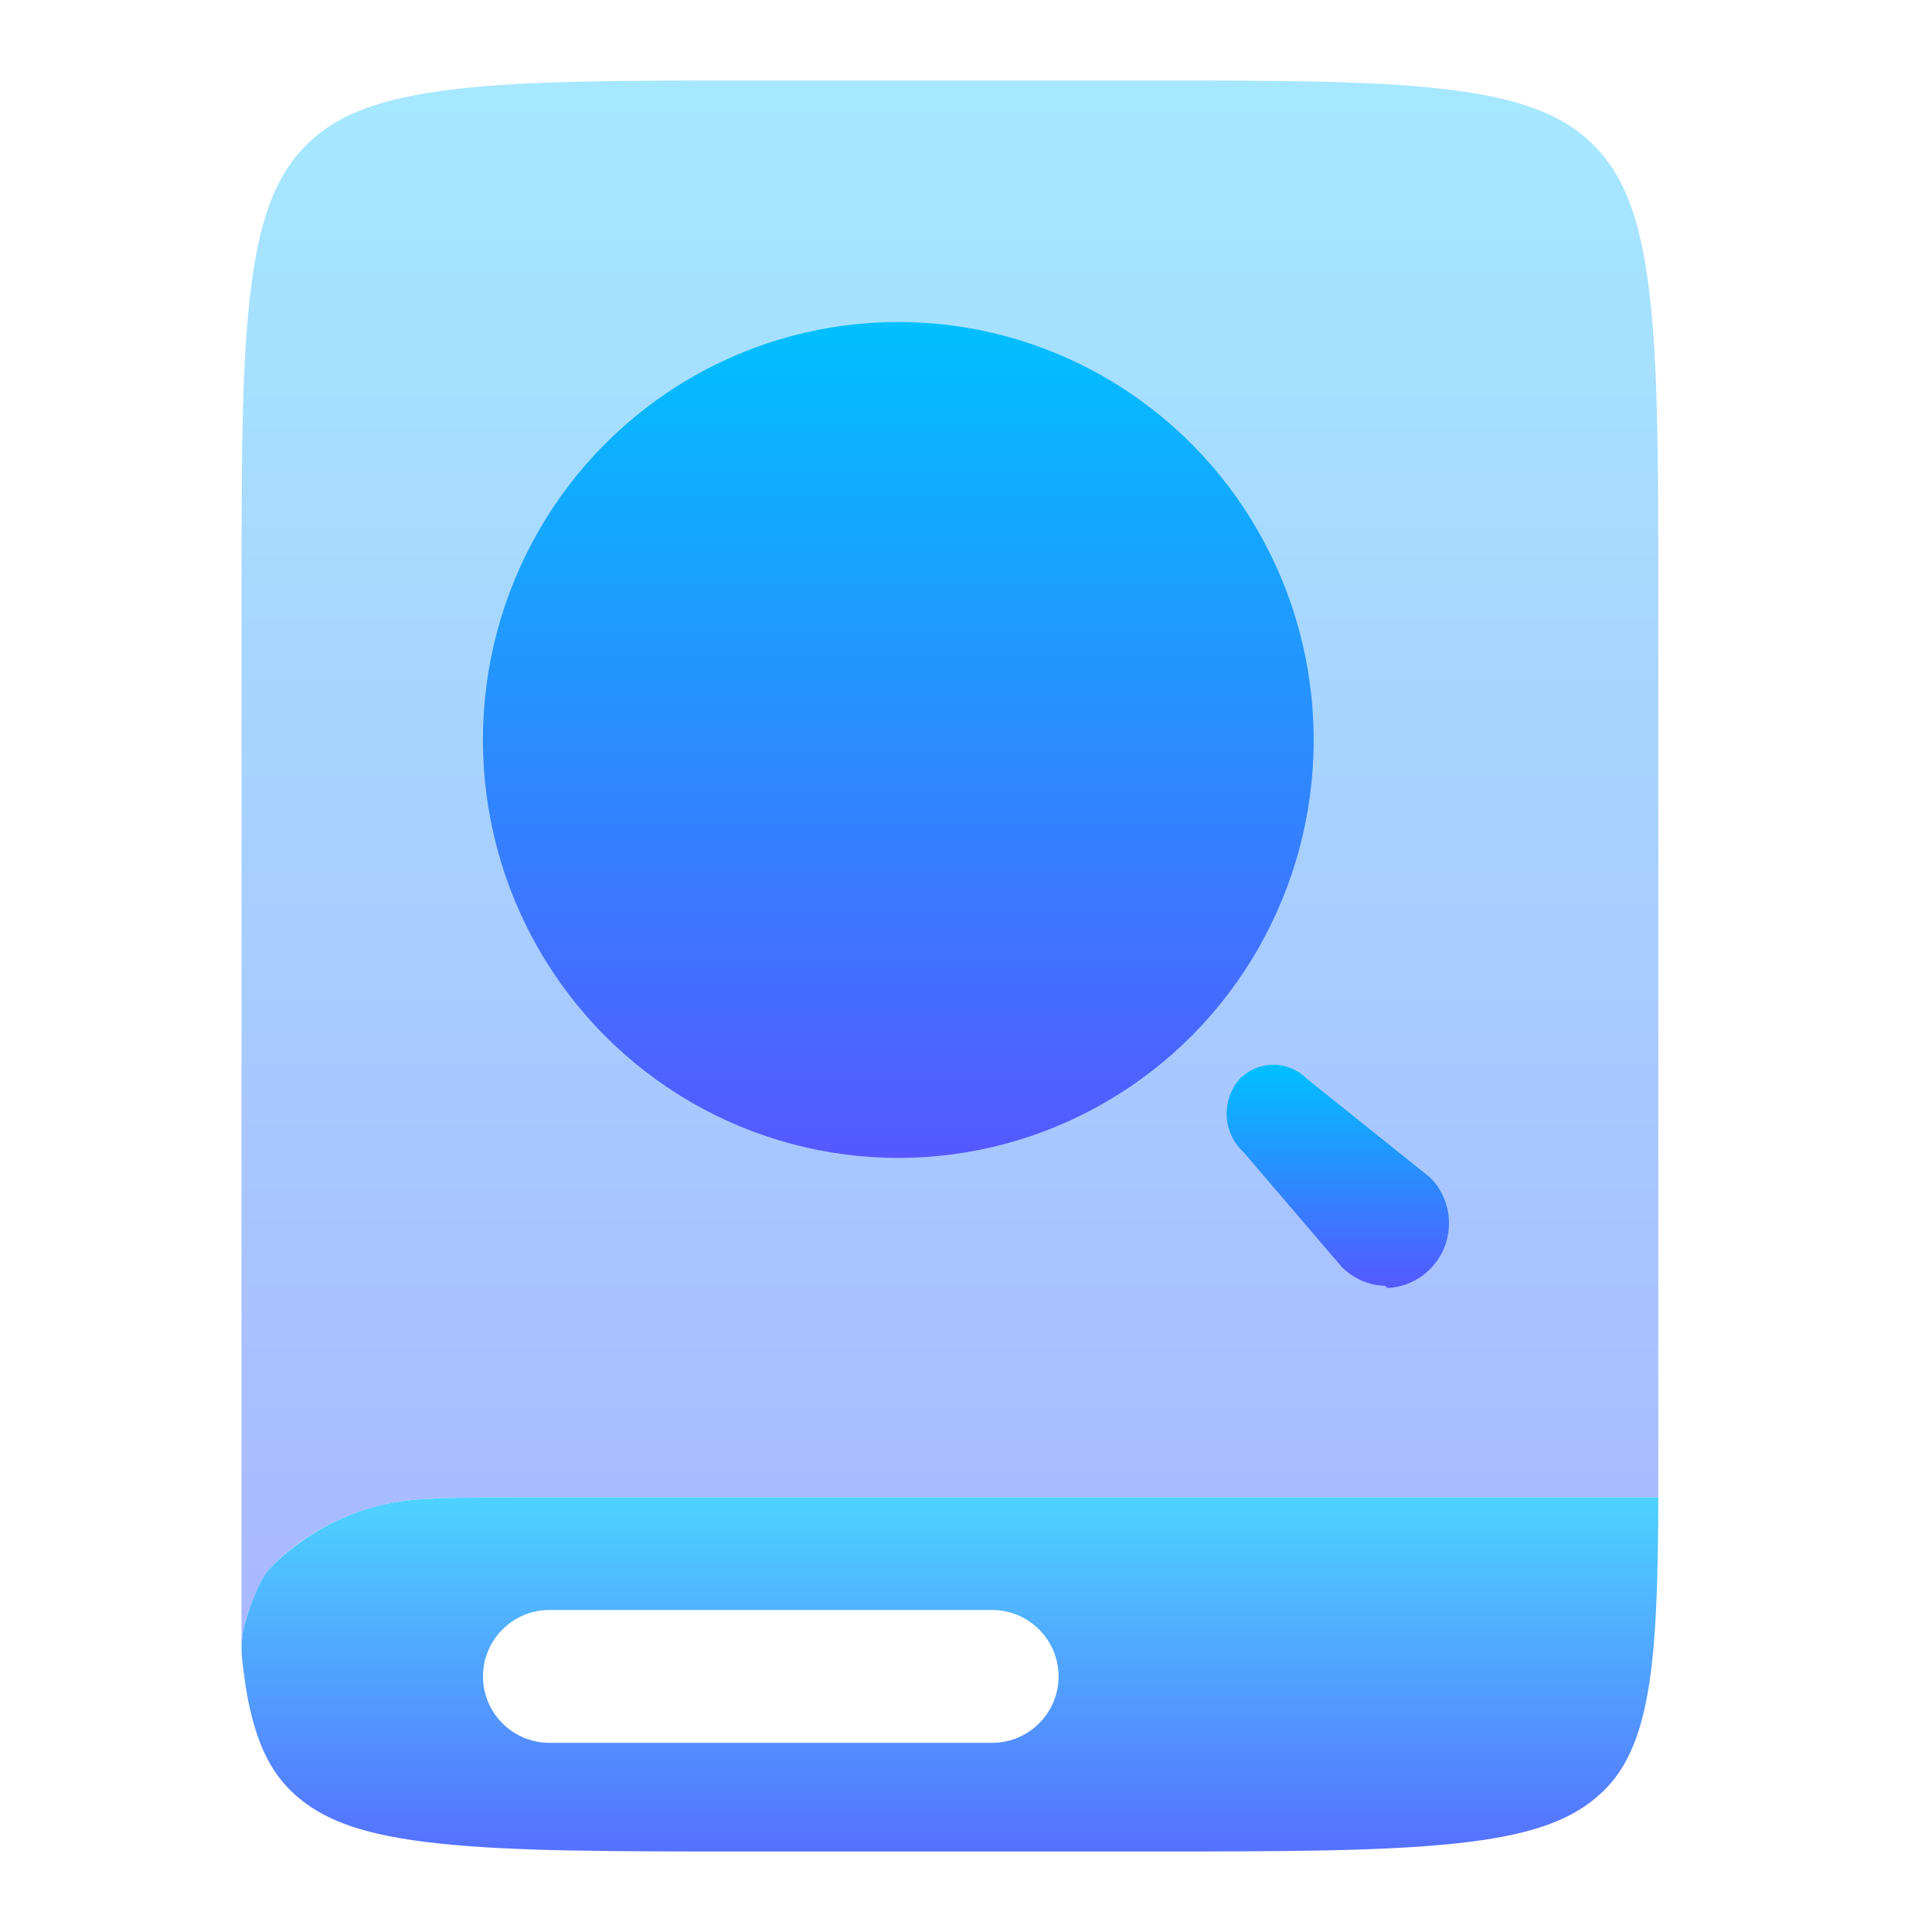
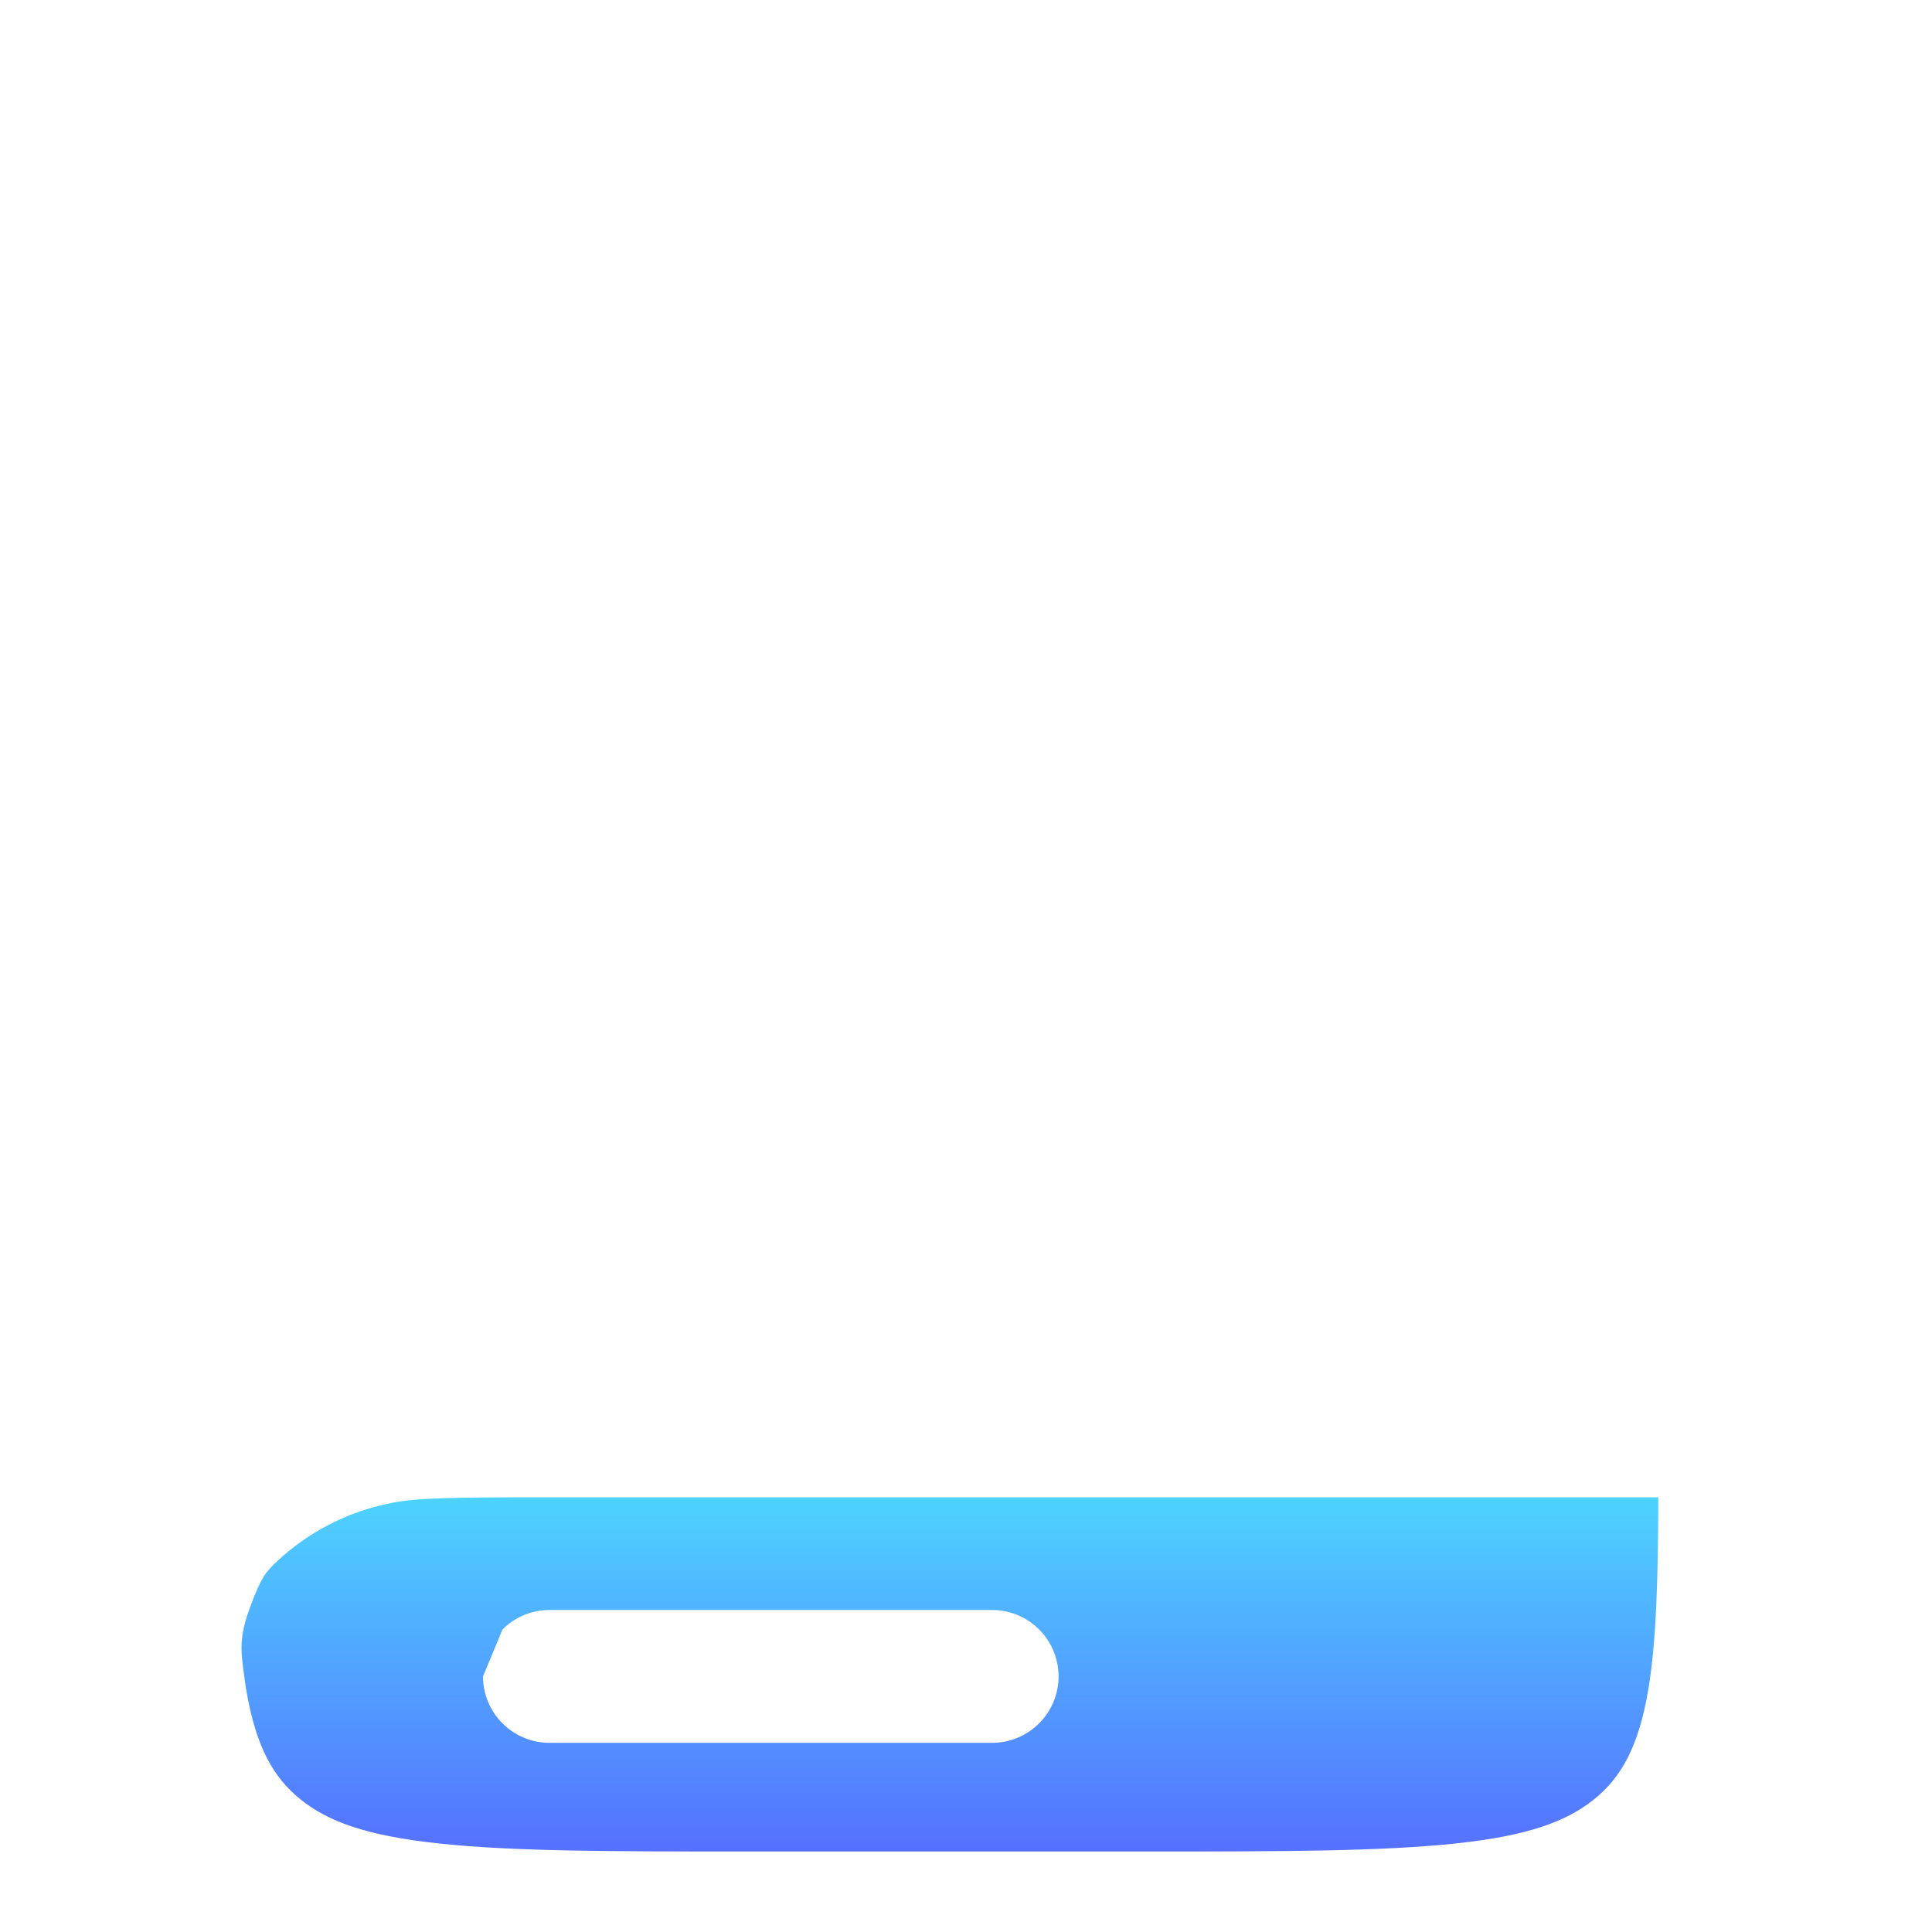
<svg xmlns="http://www.w3.org/2000/svg" width="24" height="24" viewBox="0 0 24 24" fill="none">
-   <path opacity="0.5" d="M3.8 1.806C4.136 1.468 4.607 1.248 5.498 1.127C6.415 1.002 7.63 1 9.372 1H14.228C15.97 1 17.184 1.002 18.102 1.127C18.993 1.248 19.464 1.468 19.8 1.806C20.136 2.145 20.355 2.62 20.475 3.519C20.598 4.443 20.6 5.67 20.6 7.426V18.6H6.769C5.576 18.6 5.16 18.607 4.84 18.675C4.276 18.796 3.784 19.056 3.427 19.409C3.306 19.527 3.246 19.586 3.107 19.964C3.04 20.125 3.004 20.296 3 20.47V7.426C3 5.67 3.002 4.444 3.125 3.519C3.245 2.621 3.464 2.145 3.8 1.806Z" fill="url(#paint0_linear_8_162)" />
-   <path fill-rule="evenodd" clip-rule="evenodd" d="M20.6 18.6H6.769C5.577 18.6 5.159 18.607 4.84 18.675C4.31 18.782 3.82 19.036 3.427 19.409L3.427 19.409C3.306 19.527 3.246 19.586 3.107 19.964C2.968 20.341 2.99 20.502 3.034 20.822C3.041 20.878 3.049 20.933 3.058 20.988C3.179 21.705 3.399 22.085 3.736 22.355C4.074 22.626 4.547 22.803 5.441 22.899C6.36 22.999 7.581 23 9.33 23H14.204C15.953 23 17.172 22.998 18.093 22.899C18.987 22.803 19.46 22.626 19.798 22.355C20.135 22.085 20.355 21.705 20.476 20.987C20.576 20.385 20.597 19.623 20.6 18.6ZM6.242 20.242C6.396 20.087 6.606 20 6.825 20H12.325C12.544 20 12.754 20.087 12.908 20.242C13.063 20.396 13.15 20.606 13.15 20.825C13.15 21.044 13.063 21.254 12.908 21.408C12.754 21.563 12.544 21.65 12.325 21.65H6.825C6.606 21.65 6.396 21.563 6.242 21.408C6.087 21.254 6 21.044 6 20.825C6 20.606 6.087 20.396 6.242 20.242Z" fill="url(#paint1_linear_8_162)" />
-   <ellipse cx="11.159" cy="9.192" rx="5.16" ry="5.192" fill="url(#paint2_linear_8_162)" />
-   <path d="M17.205 15.973C17.004 15.967 16.814 15.884 16.671 15.742L15.449 14.314C15.187 14.075 15.166 13.667 15.401 13.401V13.401C15.511 13.29 15.661 13.227 15.818 13.227C15.974 13.227 16.124 13.29 16.234 13.401L17.77 14.631C17.992 14.857 18.06 15.194 17.945 15.489C17.829 15.785 17.552 15.985 17.237 16L17.205 15.973Z" fill="url(#paint3_linear_8_162)" />
+   <path fill-rule="evenodd" clip-rule="evenodd" d="M20.6 18.6H6.769C5.577 18.6 5.159 18.607 4.84 18.675C4.31 18.782 3.82 19.036 3.427 19.409L3.427 19.409C3.306 19.527 3.246 19.586 3.107 19.964C2.968 20.341 2.99 20.502 3.034 20.822C3.041 20.878 3.049 20.933 3.058 20.988C3.179 21.705 3.399 22.085 3.736 22.355C4.074 22.626 4.547 22.803 5.441 22.899C6.36 22.999 7.581 23 9.33 23H14.204C15.953 23 17.172 22.998 18.093 22.899C18.987 22.803 19.46 22.626 19.798 22.355C20.135 22.085 20.355 21.705 20.476 20.987C20.576 20.385 20.597 19.623 20.6 18.6ZM6.242 20.242C6.396 20.087 6.606 20 6.825 20H12.325C12.544 20 12.754 20.087 12.908 20.242C13.063 20.396 13.15 20.606 13.15 20.825C13.15 21.044 13.063 21.254 12.908 21.408C12.754 21.563 12.544 21.65 12.325 21.65H6.825C6.606 21.65 6.396 21.563 6.242 21.408C6.087 21.254 6 21.044 6 20.825Z" fill="url(#paint1_linear_8_162)" />
  <defs>
    <linearGradient id="paint0_linear_8_162" x1="11.8" y1="20.47" x2="11.8" y2="1" gradientUnits="userSpaceOnUse">
      <stop stop-color="#5570FF" />
      <stop offset="1" stop-color="#4DD3FF" />
    </linearGradient>
    <linearGradient id="paint1_linear_8_162" x1="11.8" y1="23" x2="11.8" y2="18.6" gradientUnits="userSpaceOnUse">
      <stop stop-color="#5570FF" />
      <stop offset="1" stop-color="#4DD3FF" />
    </linearGradient>
    <linearGradient id="paint2_linear_8_162" x1="11.159" y1="14.384" x2="11.159" y2="4" gradientUnits="userSpaceOnUse">
      <stop stop-color="#5558FF" />
      <stop offset="1" stop-color="#00C0FF" />
    </linearGradient>
    <linearGradient id="paint3_linear_8_162" x1="16.619" y1="16" x2="16.619" y2="13.227" gradientUnits="userSpaceOnUse">
      <stop stop-color="#5558FF" />
      <stop offset="1" stop-color="#00C0FF" />
    </linearGradient>
  </defs>
</svg>